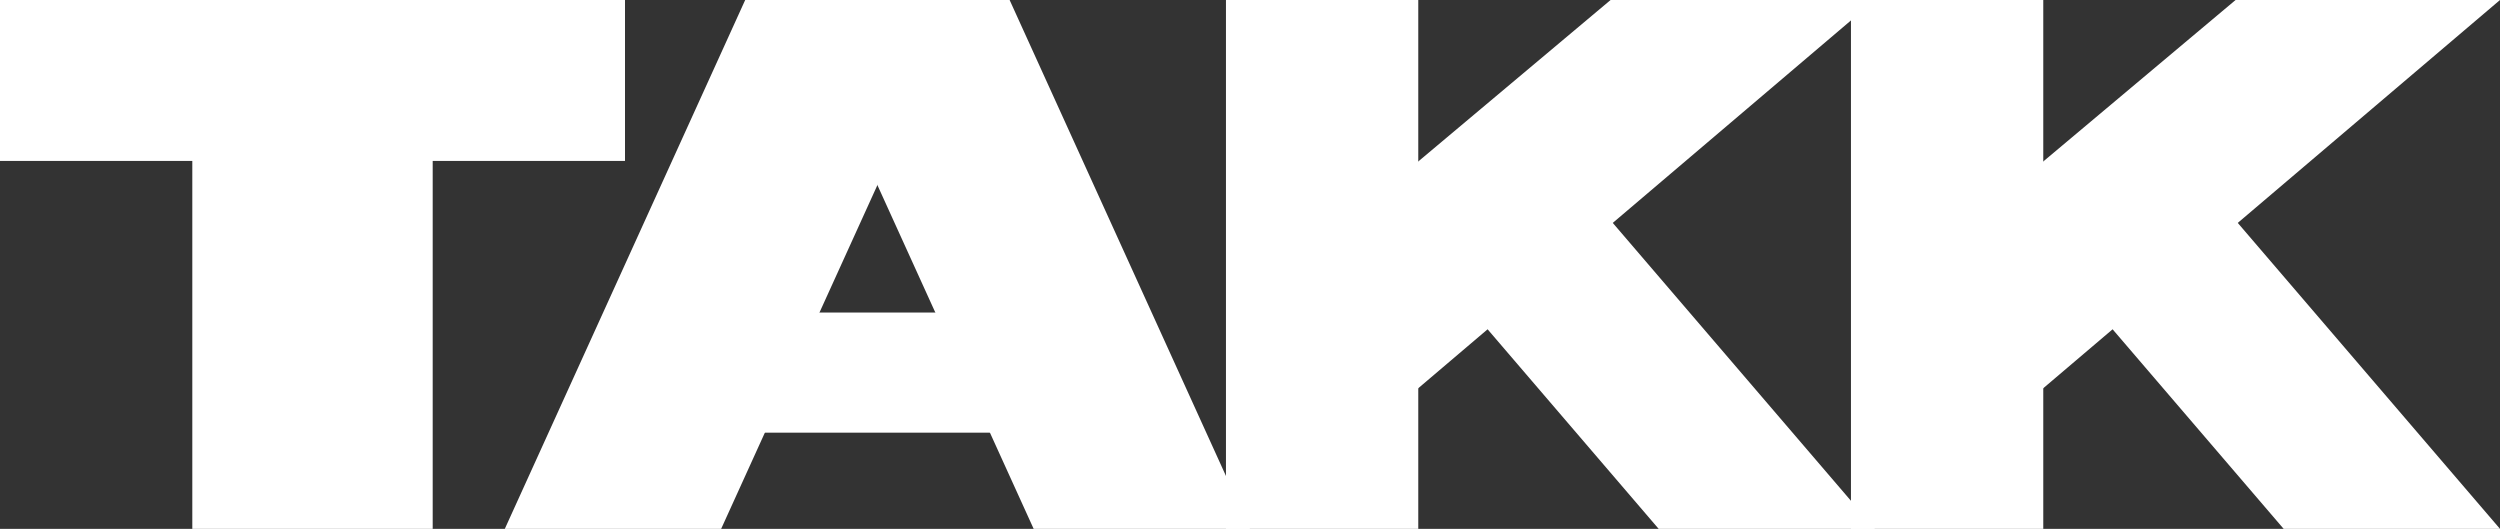
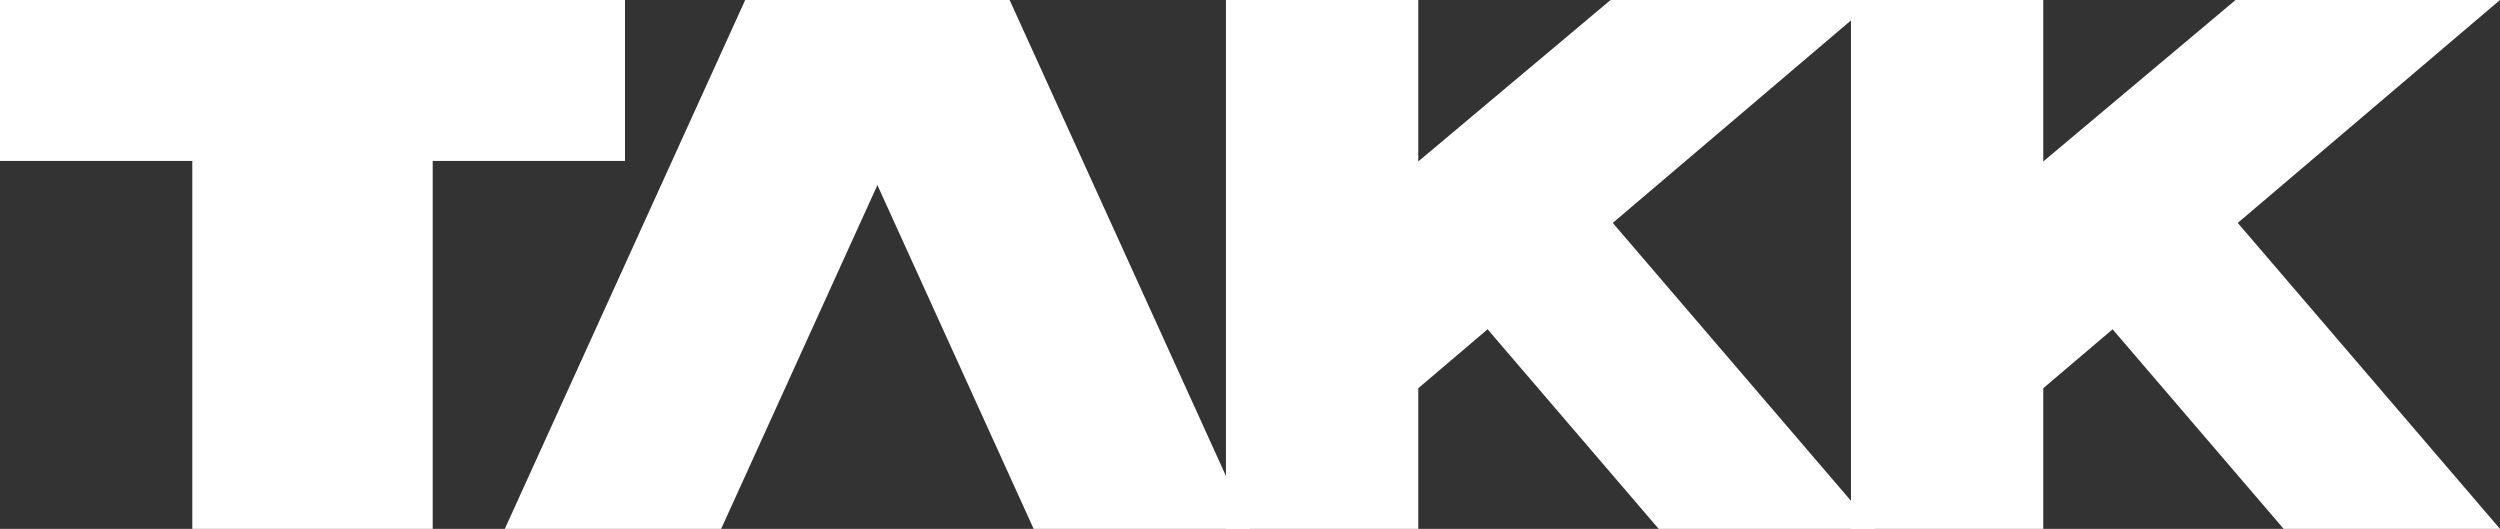
<svg xmlns="http://www.w3.org/2000/svg" width="104" height="22" viewBox="0 0 104 22" fill="none">
  <rect x="0" y="0" width="104" height="22" fill="#333333" stroke="none" />
  <path d="M26 0H0V6.696H8V22H18V6.696H26V0Z" fill="white" />
  <path d="M31 0L21 22H30L40 0H31Z" fill="white" />
  <path d="M42 0L52 22H43L33 0H42Z" fill="white" />
-   <path d="M40 13H33L31 18H42L40 13Z" fill="white" />
  <path d="M51 22V0H59V22H51Z" fill="white" />
  <path d="M77 22V0H85V22H77Z" fill="white" />
  <path d="M67 0L58 7.556V17L78 0H67Z" fill="white" />
  <path d="M93 0L84 7.556V17L104 0H93Z" fill="white" />
  <path d="M69 22L61 12.667L66 8L78 22H69Z" fill="white" />
  <path d="M95 22L87 12.667L92 8L104 22H95Z" fill="white" />
</svg>